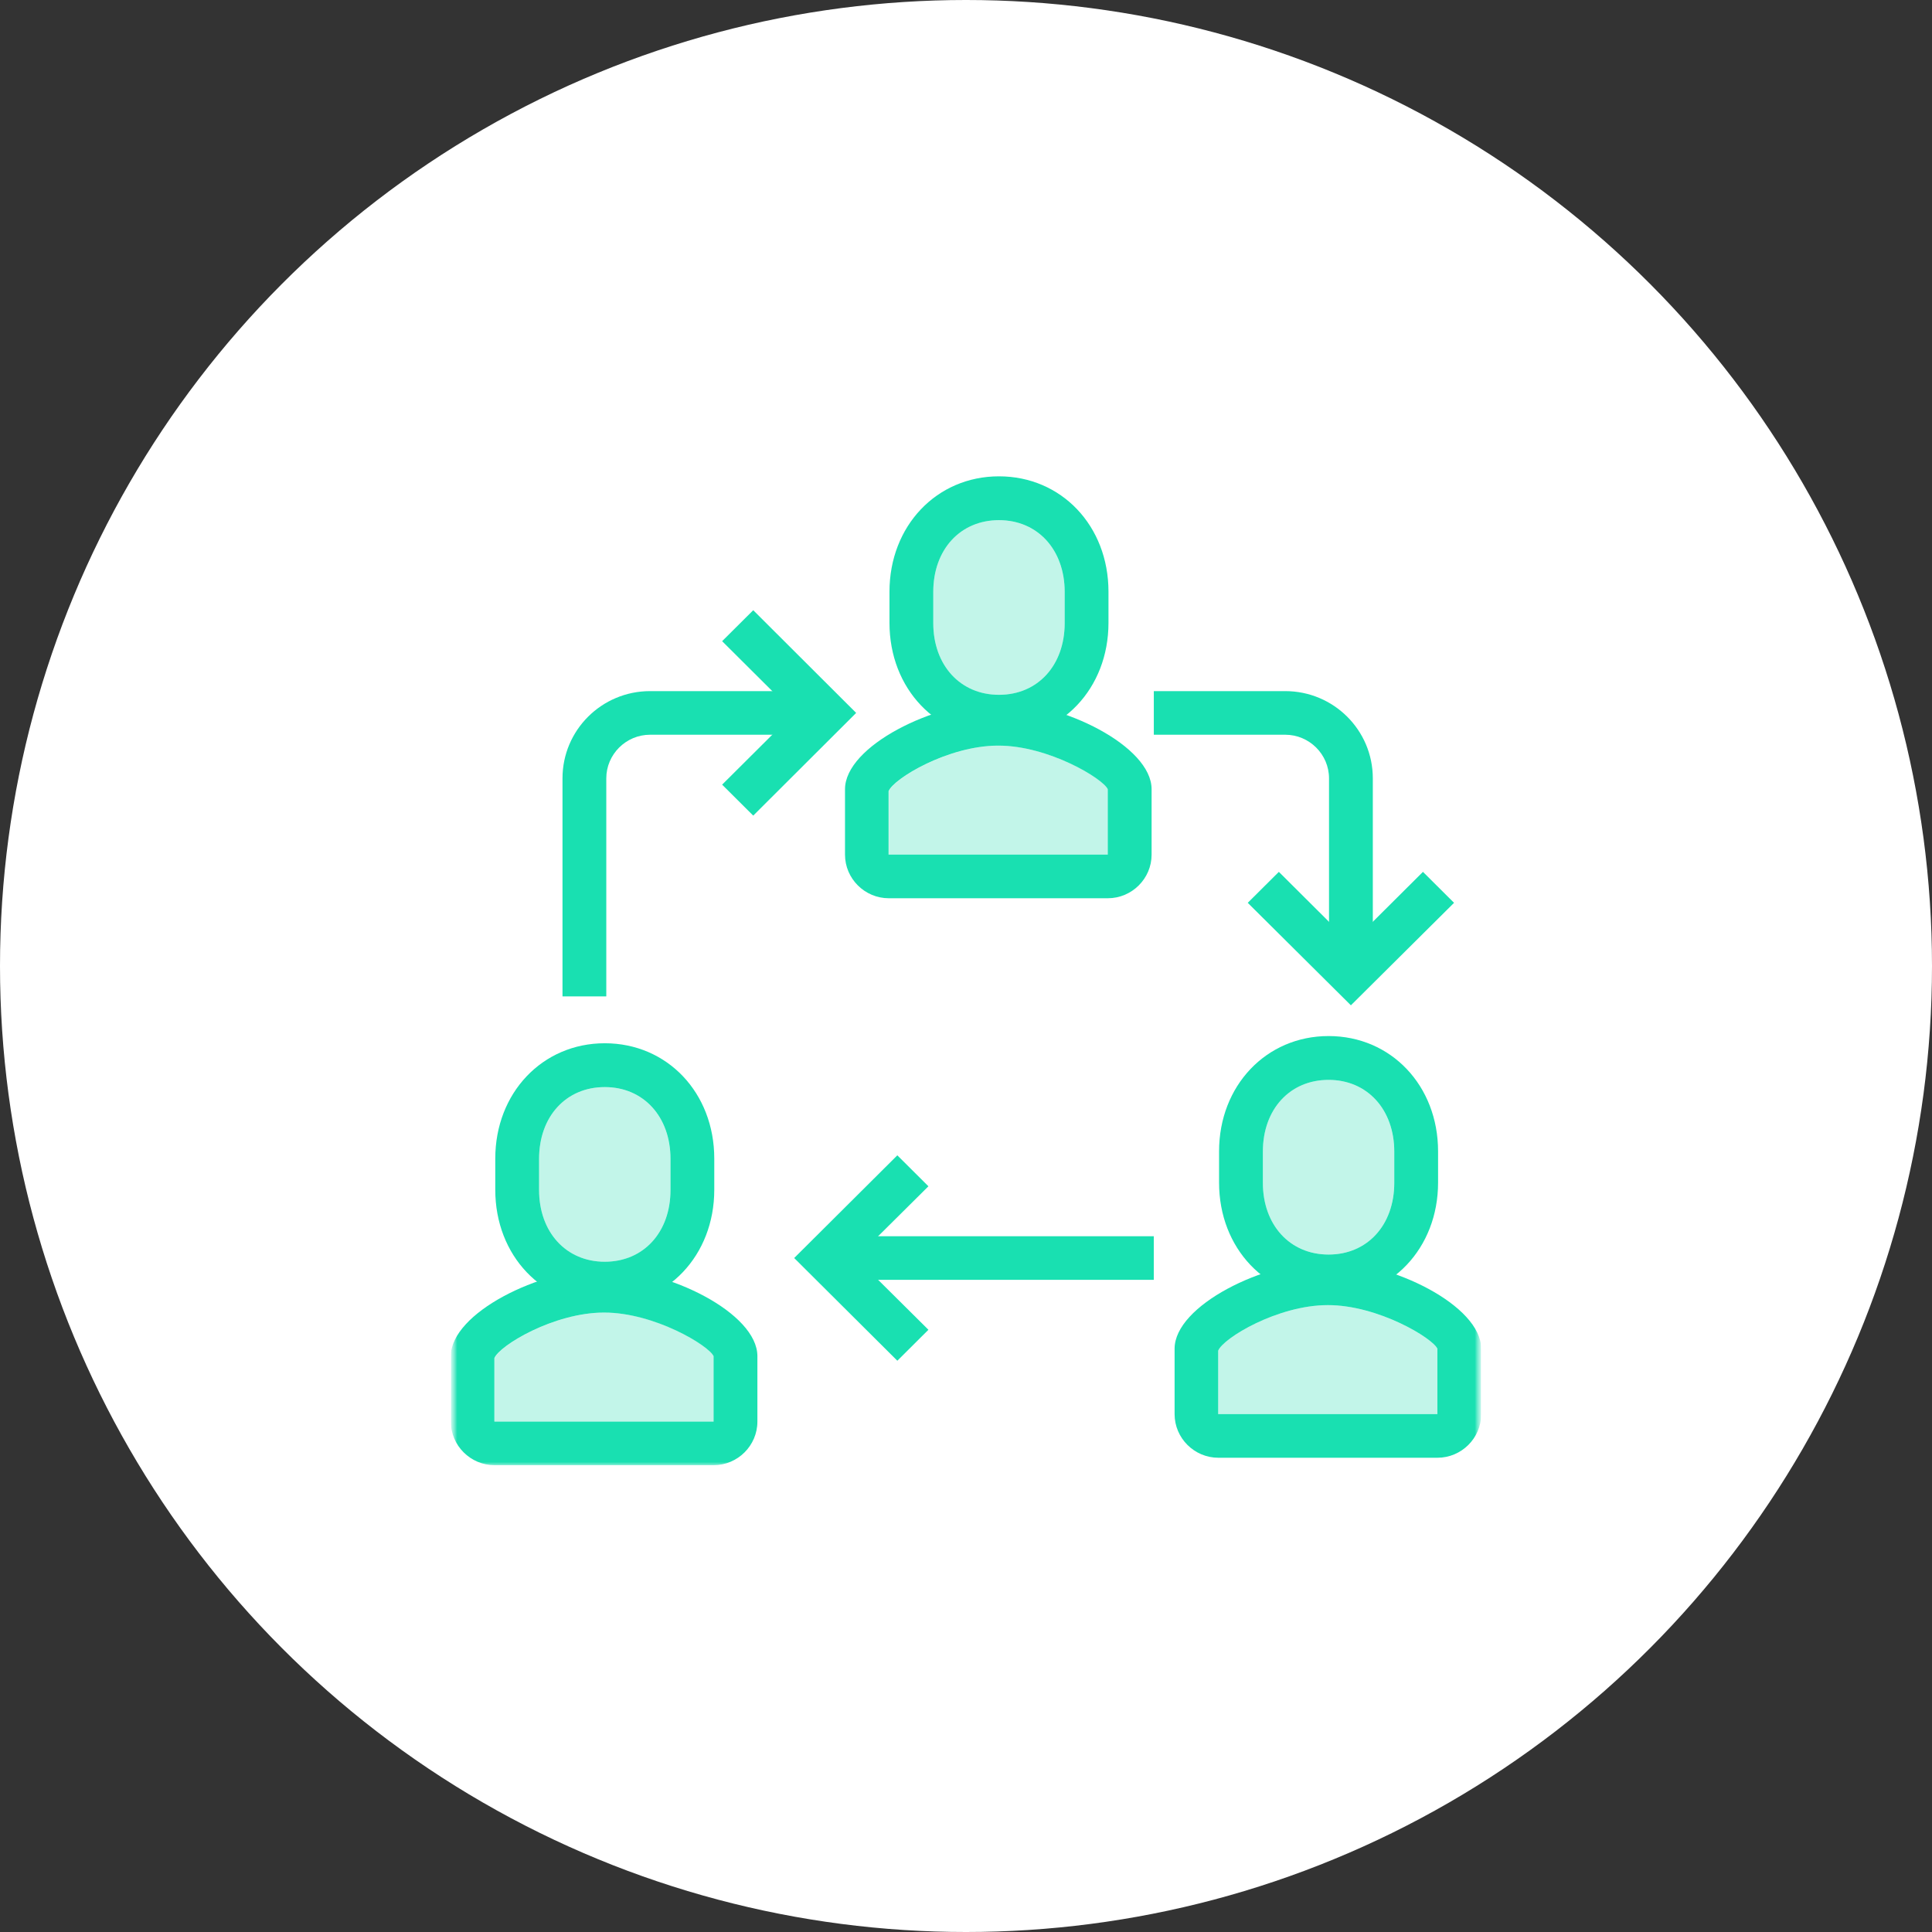
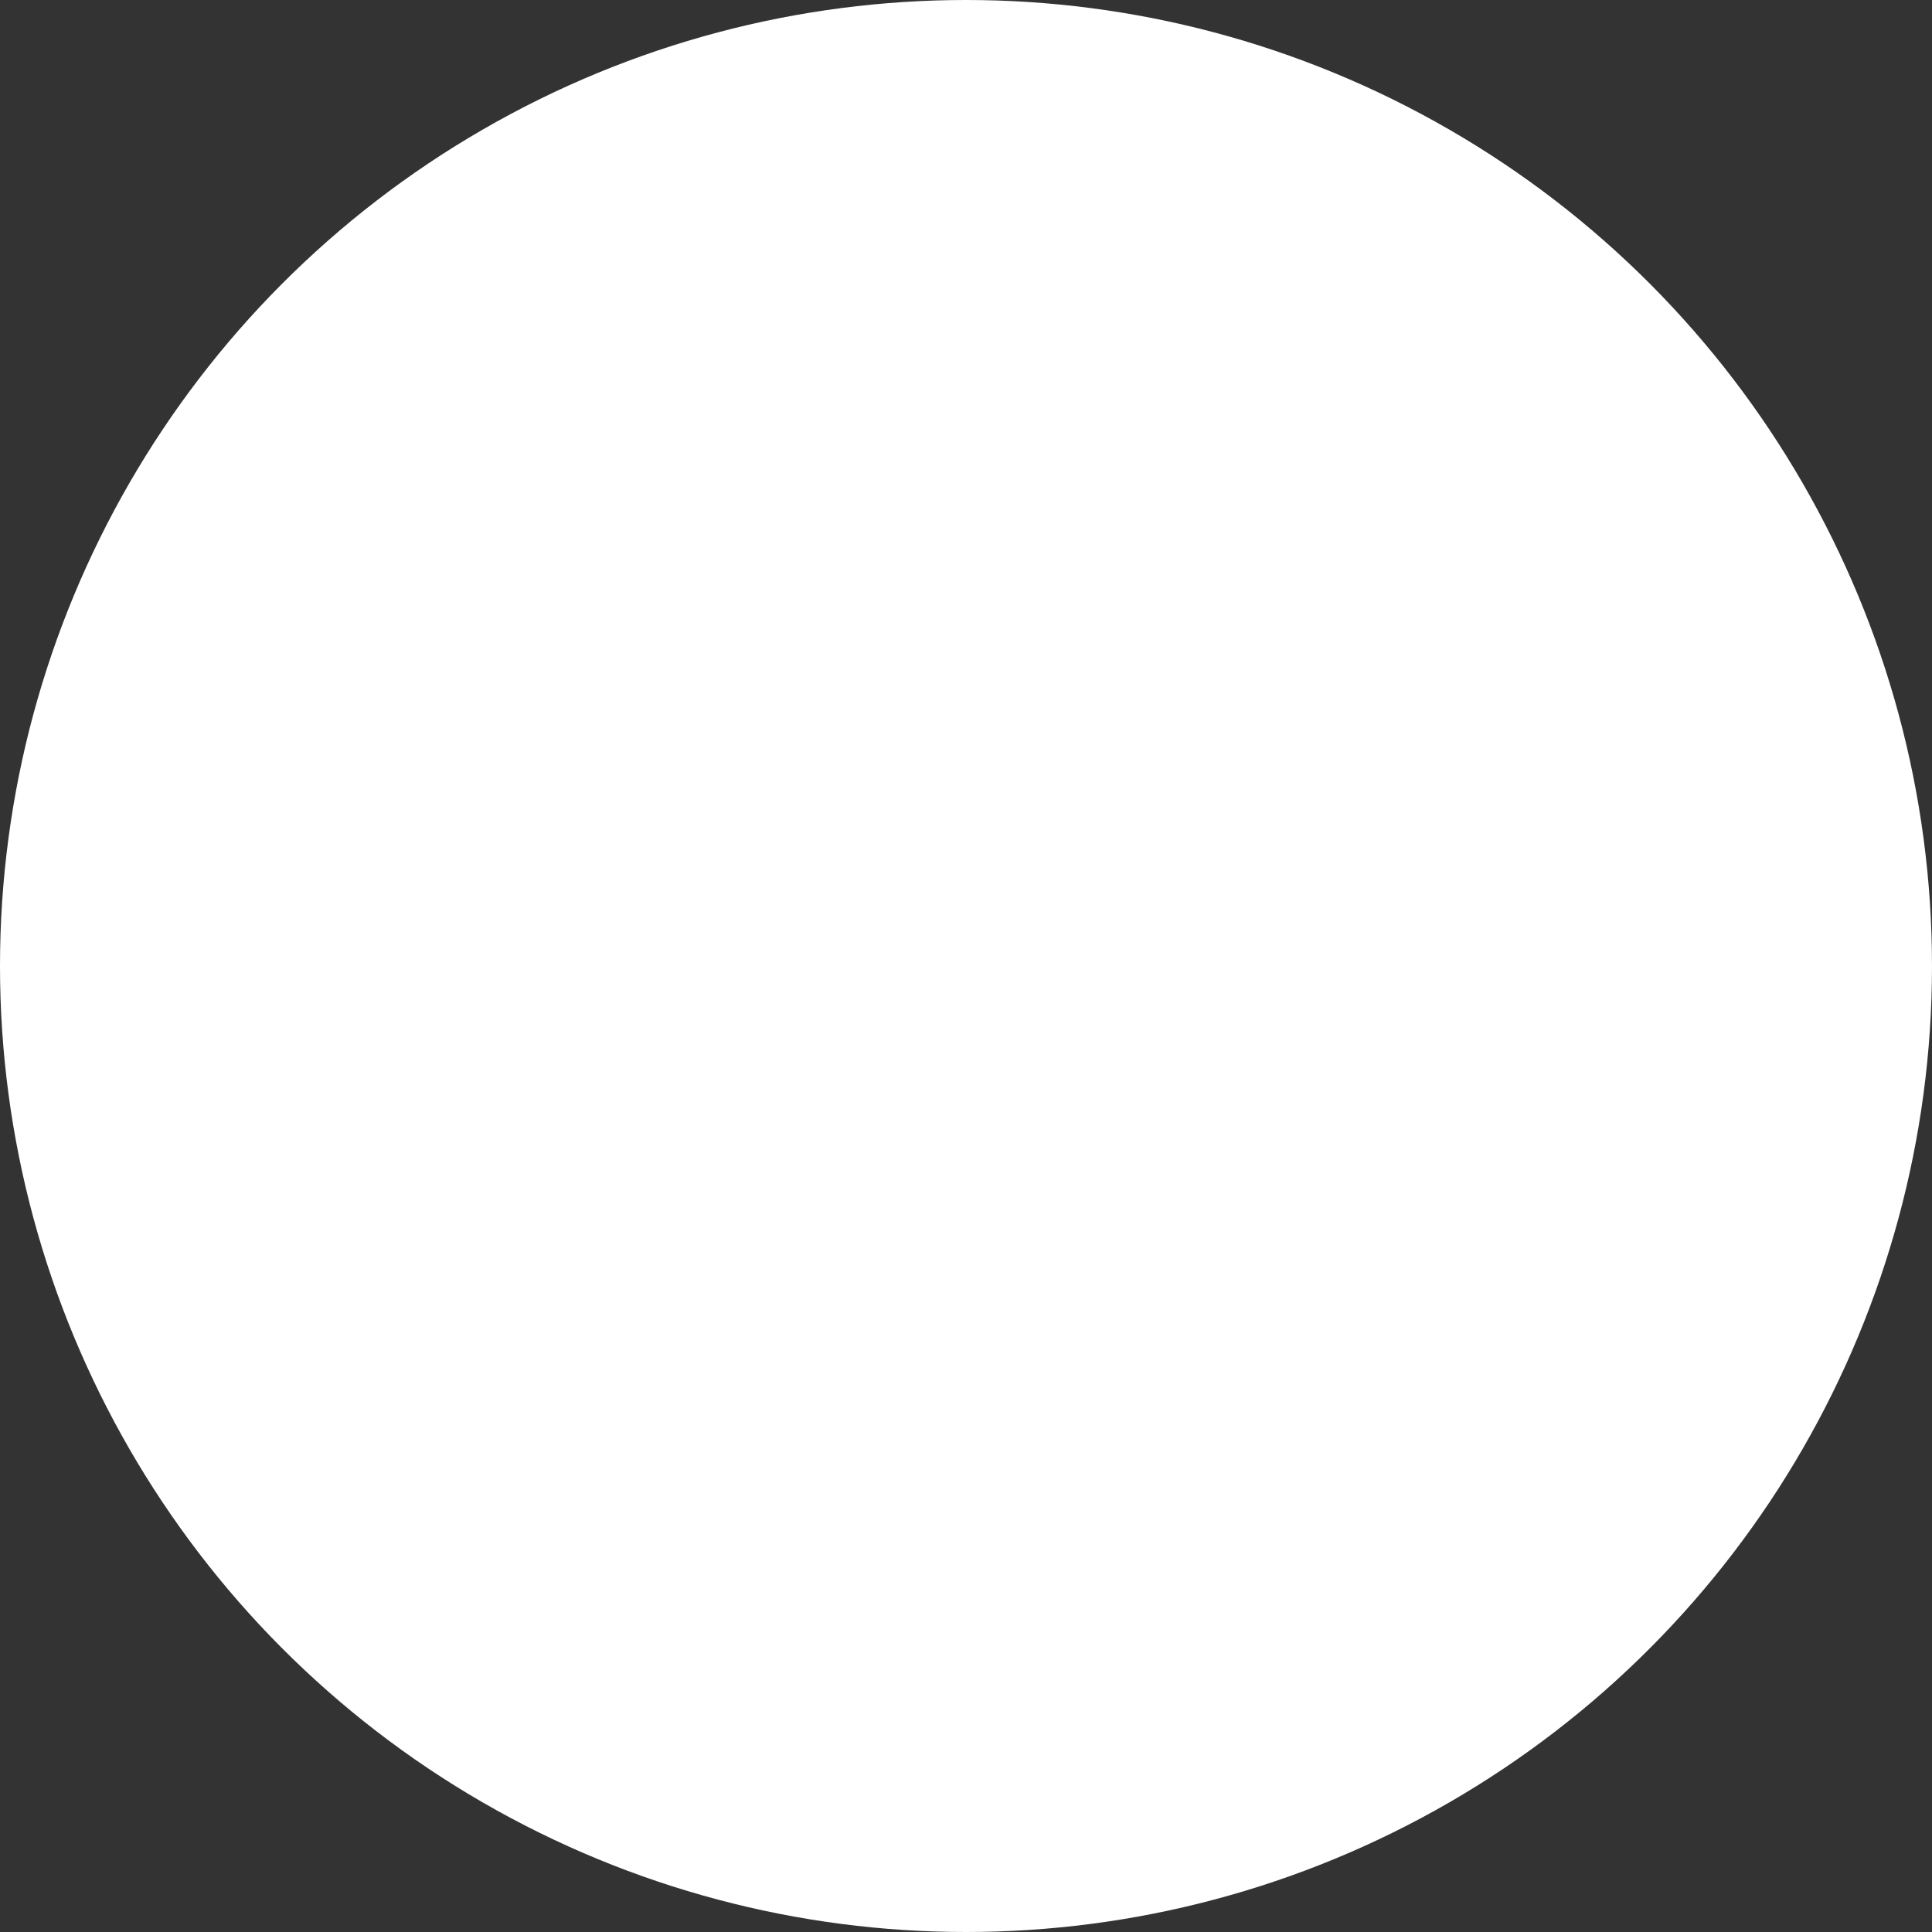
<svg xmlns="http://www.w3.org/2000/svg" width="150" height="150" viewBox="0 0 150 150" fill="none">
  <rect x="0" y="0" width="150" height="150" fill="#333333" stroke="none" />
  <circle cx="75" cy="75" r="75" fill="white" />
  <g clip-path="url(#clip0_4928_163689)">
    <mask id="mask0_4928_163689" style="mask-type:luminance" maskUnits="userSpaceOnUse" x="35" y="36" width="80" height="78">
-       <path d="M115 36H35V114H115V36Z" fill="white" />
-     </mask>
+       </mask>
    <g mask="url(#mask0_4928_163689)">
      <mask id="mask1_4928_163689" style="mask-type:luminance" maskUnits="userSpaceOnUse" x="35" y="36" width="80" height="78">
        <path d="M115 36H35V114H115V36Z" fill="white" />
      </mask>
      <g mask="url(#mask1_4928_163689)">
        <path d="M47.072 77.359H43.672V60.43C43.672 56.688 46.715 53.658 50.473 53.658H64.076V57.044H50.473C48.603 57.044 47.072 58.568 47.072 60.43V77.359Z" fill="#19E0B1" />
-         <path d="M58.481 63.324L56.066 60.92L61.66 55.351L56.066 49.781L58.481 47.377L66.472 55.351L58.481 63.324Z" fill="#19E0B1" />
        <path d="M69.669 105.647L61.66 97.673L69.669 89.699L72.083 92.103L66.472 97.673L72.083 103.243L69.669 105.647Z" fill="#19E0B1" />
        <path d="M106.585 75.666H103.185V60.43C103.185 58.568 101.654 57.044 99.784 57.044H89.582V53.658H99.784C103.542 53.658 106.585 56.688 106.585 60.43V75.666Z" fill="#19E0B1" />
        <path d="M104.883 78.052L96.875 70.095L99.29 67.691L104.883 73.261L110.478 67.691L112.892 70.095L104.883 78.052Z" fill="#19E0B1" />
        <path d="M89.579 95.981H64.074V99.366H89.579V95.981Z" fill="#19E0B1" />
        <path d="M103.097 101.33C99.186 101.33 94.952 103.903 94.578 104.868V109.795H111.598V104.716C111.241 103.903 107.008 101.33 103.097 101.33Z" fill="#C2F5E9" />
        <path d="M111.599 113.18H94.596C92.726 113.18 91.195 111.656 91.195 109.794V104.715C91.195 101.363 98.116 97.943 103.098 97.943C108.08 97.943 115 101.363 115 104.715V109.794C115 111.656 113.47 113.18 111.599 113.18ZM103.098 101.329C99.187 101.329 94.953 103.902 94.579 104.867V109.794H111.599V104.715C111.242 103.902 107.008 101.329 103.098 101.329Z" fill="#19E0B1" />
        <path d="M103.148 83.842C100.138 83.842 98.047 86.127 98.047 89.412V91.832C98.047 95.1 100.138 97.402 103.148 97.402C106.157 97.402 108.249 95.117 108.249 91.832V89.412C108.249 86.144 106.157 83.842 103.148 83.842Z" fill="#C2F5E9" />
        <path d="M103.15 100.771C98.304 100.771 94.648 96.928 94.648 91.816V89.395C94.648 84.299 98.304 80.439 103.15 80.439C107.996 80.439 111.652 84.282 111.652 89.395V91.816C111.652 96.912 107.996 100.771 103.15 100.771ZM103.15 83.842C100.141 83.842 98.049 86.128 98.049 89.412V91.833C98.049 95.1 100.141 97.403 103.15 97.403C106.16 97.403 108.251 95.117 108.251 91.833V89.412C108.251 86.145 106.16 83.842 103.15 83.842Z" fill="#19E0B1" />
-         <path d="M46.921 101.906C43.01 101.906 38.776 104.48 38.402 105.445V110.371H55.422V105.292C55.066 104.48 50.832 101.906 46.921 101.906Z" fill="#C2F5E9" />
        <path d="M55.404 113.758H38.401C36.53 113.758 35 112.234 35 110.372V105.293C35 101.941 41.92 98.522 46.902 98.522C51.884 98.522 58.804 101.941 58.804 105.293V110.372C58.804 112.234 57.274 113.758 55.404 113.758ZM46.902 101.907C42.992 101.907 38.758 104.48 38.384 105.445V110.372H55.404V105.293C55.047 104.48 50.813 101.907 46.902 101.907Z" fill="#19E0B1" />
        <path d="M46.953 84.402C43.943 84.402 41.852 86.688 41.852 89.972V92.393C41.852 95.66 43.943 97.963 46.953 97.963C49.962 97.963 52.053 95.677 52.053 92.393V89.972C52.053 86.705 49.962 84.402 46.953 84.402Z" fill="#C2F5E9" />
        <path d="M46.955 101.33C42.109 101.33 38.453 97.487 38.453 92.374V89.954C38.453 84.858 42.109 80.998 46.955 80.998C51.801 80.998 55.456 84.841 55.456 89.954V92.374C55.456 97.47 51.801 101.33 46.955 101.33ZM46.955 84.401C43.945 84.401 41.854 86.686 41.854 89.971V92.391C41.854 95.659 43.945 97.961 46.955 97.961C49.964 97.961 52.056 95.676 52.056 92.391V89.971C52.056 86.703 49.964 84.401 46.955 84.401Z" fill="#19E0B1" />
        <path d="M77.526 57.891C73.616 57.891 69.382 60.464 69.008 61.429V66.355H86.028V61.276C85.671 60.464 81.437 57.891 77.526 57.891Z" fill="#C2F5E9" />
        <path d="M86.009 69.74H69.006C67.136 69.74 65.606 68.216 65.606 66.354V61.276C65.606 57.924 72.526 54.504 77.508 54.504C82.49 54.504 89.41 57.924 89.41 61.276V66.354C89.41 68.216 87.88 69.74 86.009 69.74ZM77.508 57.89C73.597 57.89 69.363 60.463 68.989 61.428V66.354H86.009V61.276C85.652 60.463 81.418 57.89 77.508 57.89Z" fill="#19E0B1" />
        <path d="M77.558 40.387C74.548 40.387 72.457 42.672 72.457 45.956V48.377C72.457 51.645 74.548 53.947 77.558 53.947C80.568 53.947 82.659 51.661 82.659 48.377V45.956C82.659 42.689 80.568 40.387 77.558 40.387Z" fill="#C2F5E9" />
        <path d="M77.56 57.314C72.714 57.314 69.059 53.471 69.059 48.359V45.938C69.059 40.842 72.714 36.982 77.56 36.982C82.406 36.982 86.062 40.825 86.062 45.938V48.359C86.062 53.455 82.406 57.314 77.56 57.314ZM77.56 40.385C74.551 40.385 72.459 42.671 72.459 45.955V48.376C72.459 51.643 74.551 53.945 77.56 53.945C80.57 53.945 82.661 51.66 82.661 48.376V45.955C82.661 42.688 80.57 40.385 77.56 40.385Z" fill="#19E0B1" />
      </g>
    </g>
  </g>
  <defs>
    <clipPath id="clip0_4928_163689">
      <rect width="80" height="78" fill="white" transform="translate(35 36)" />
    </clipPath>
  </defs>
</svg>